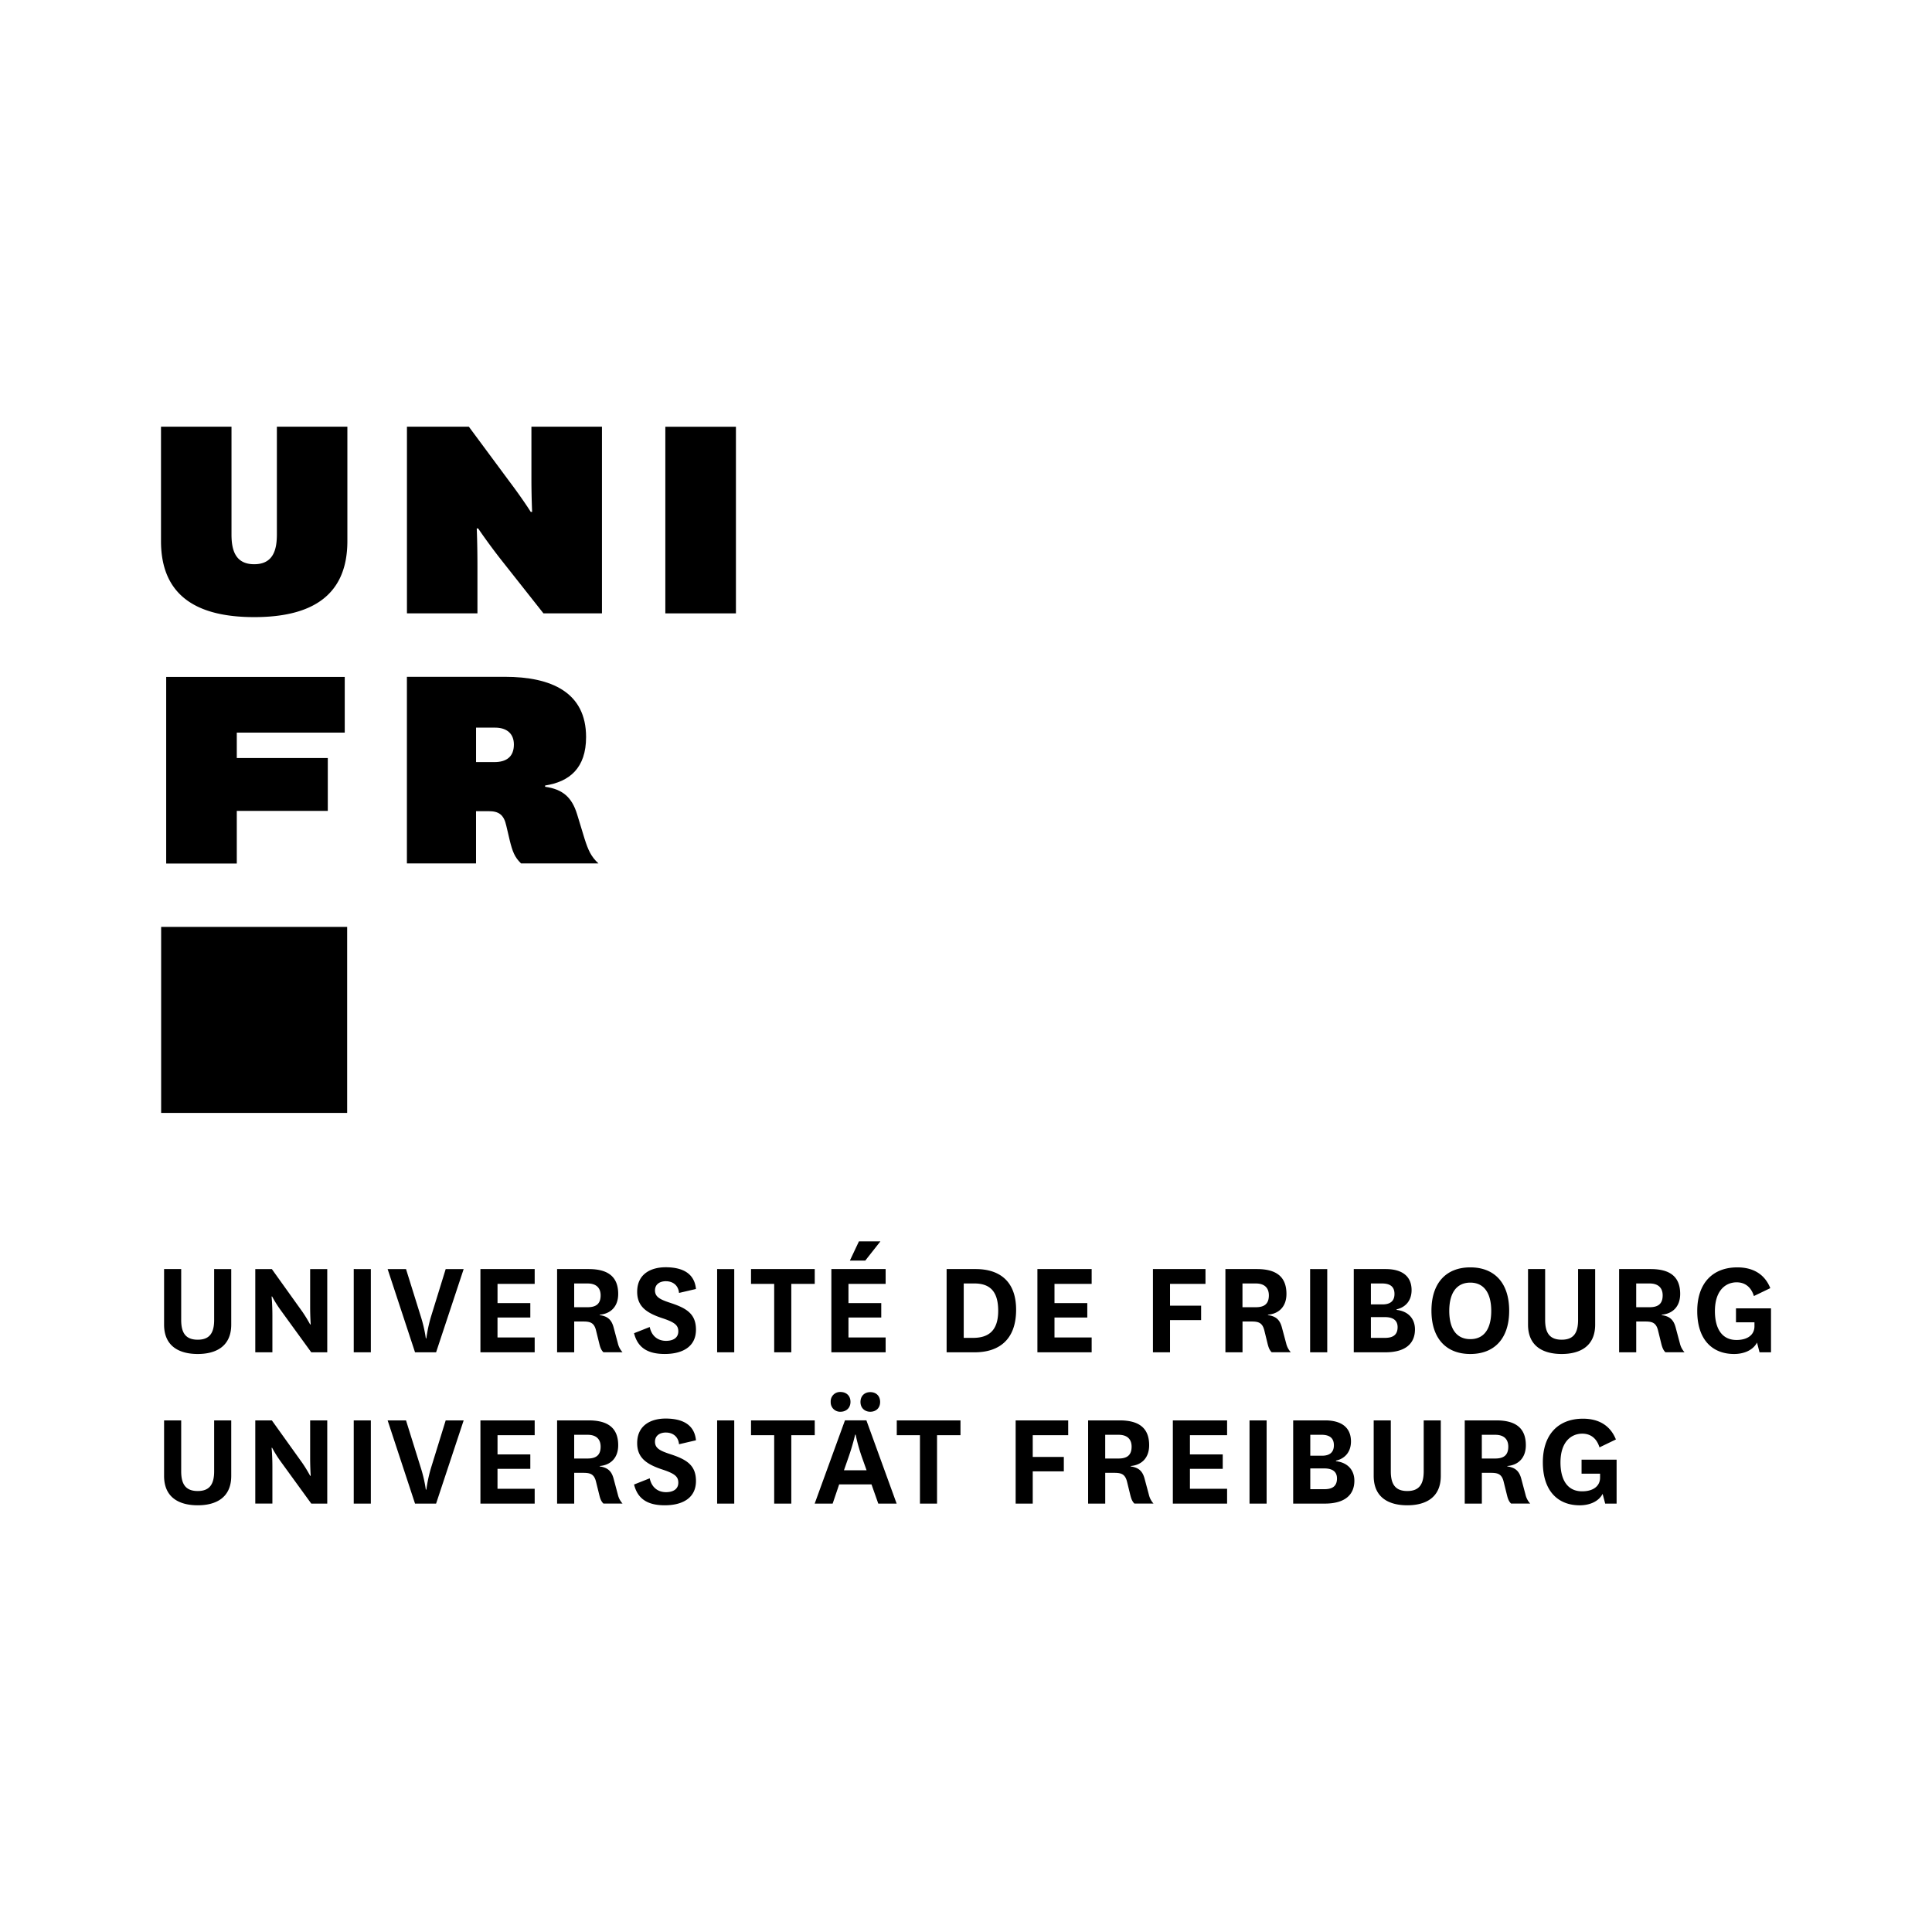
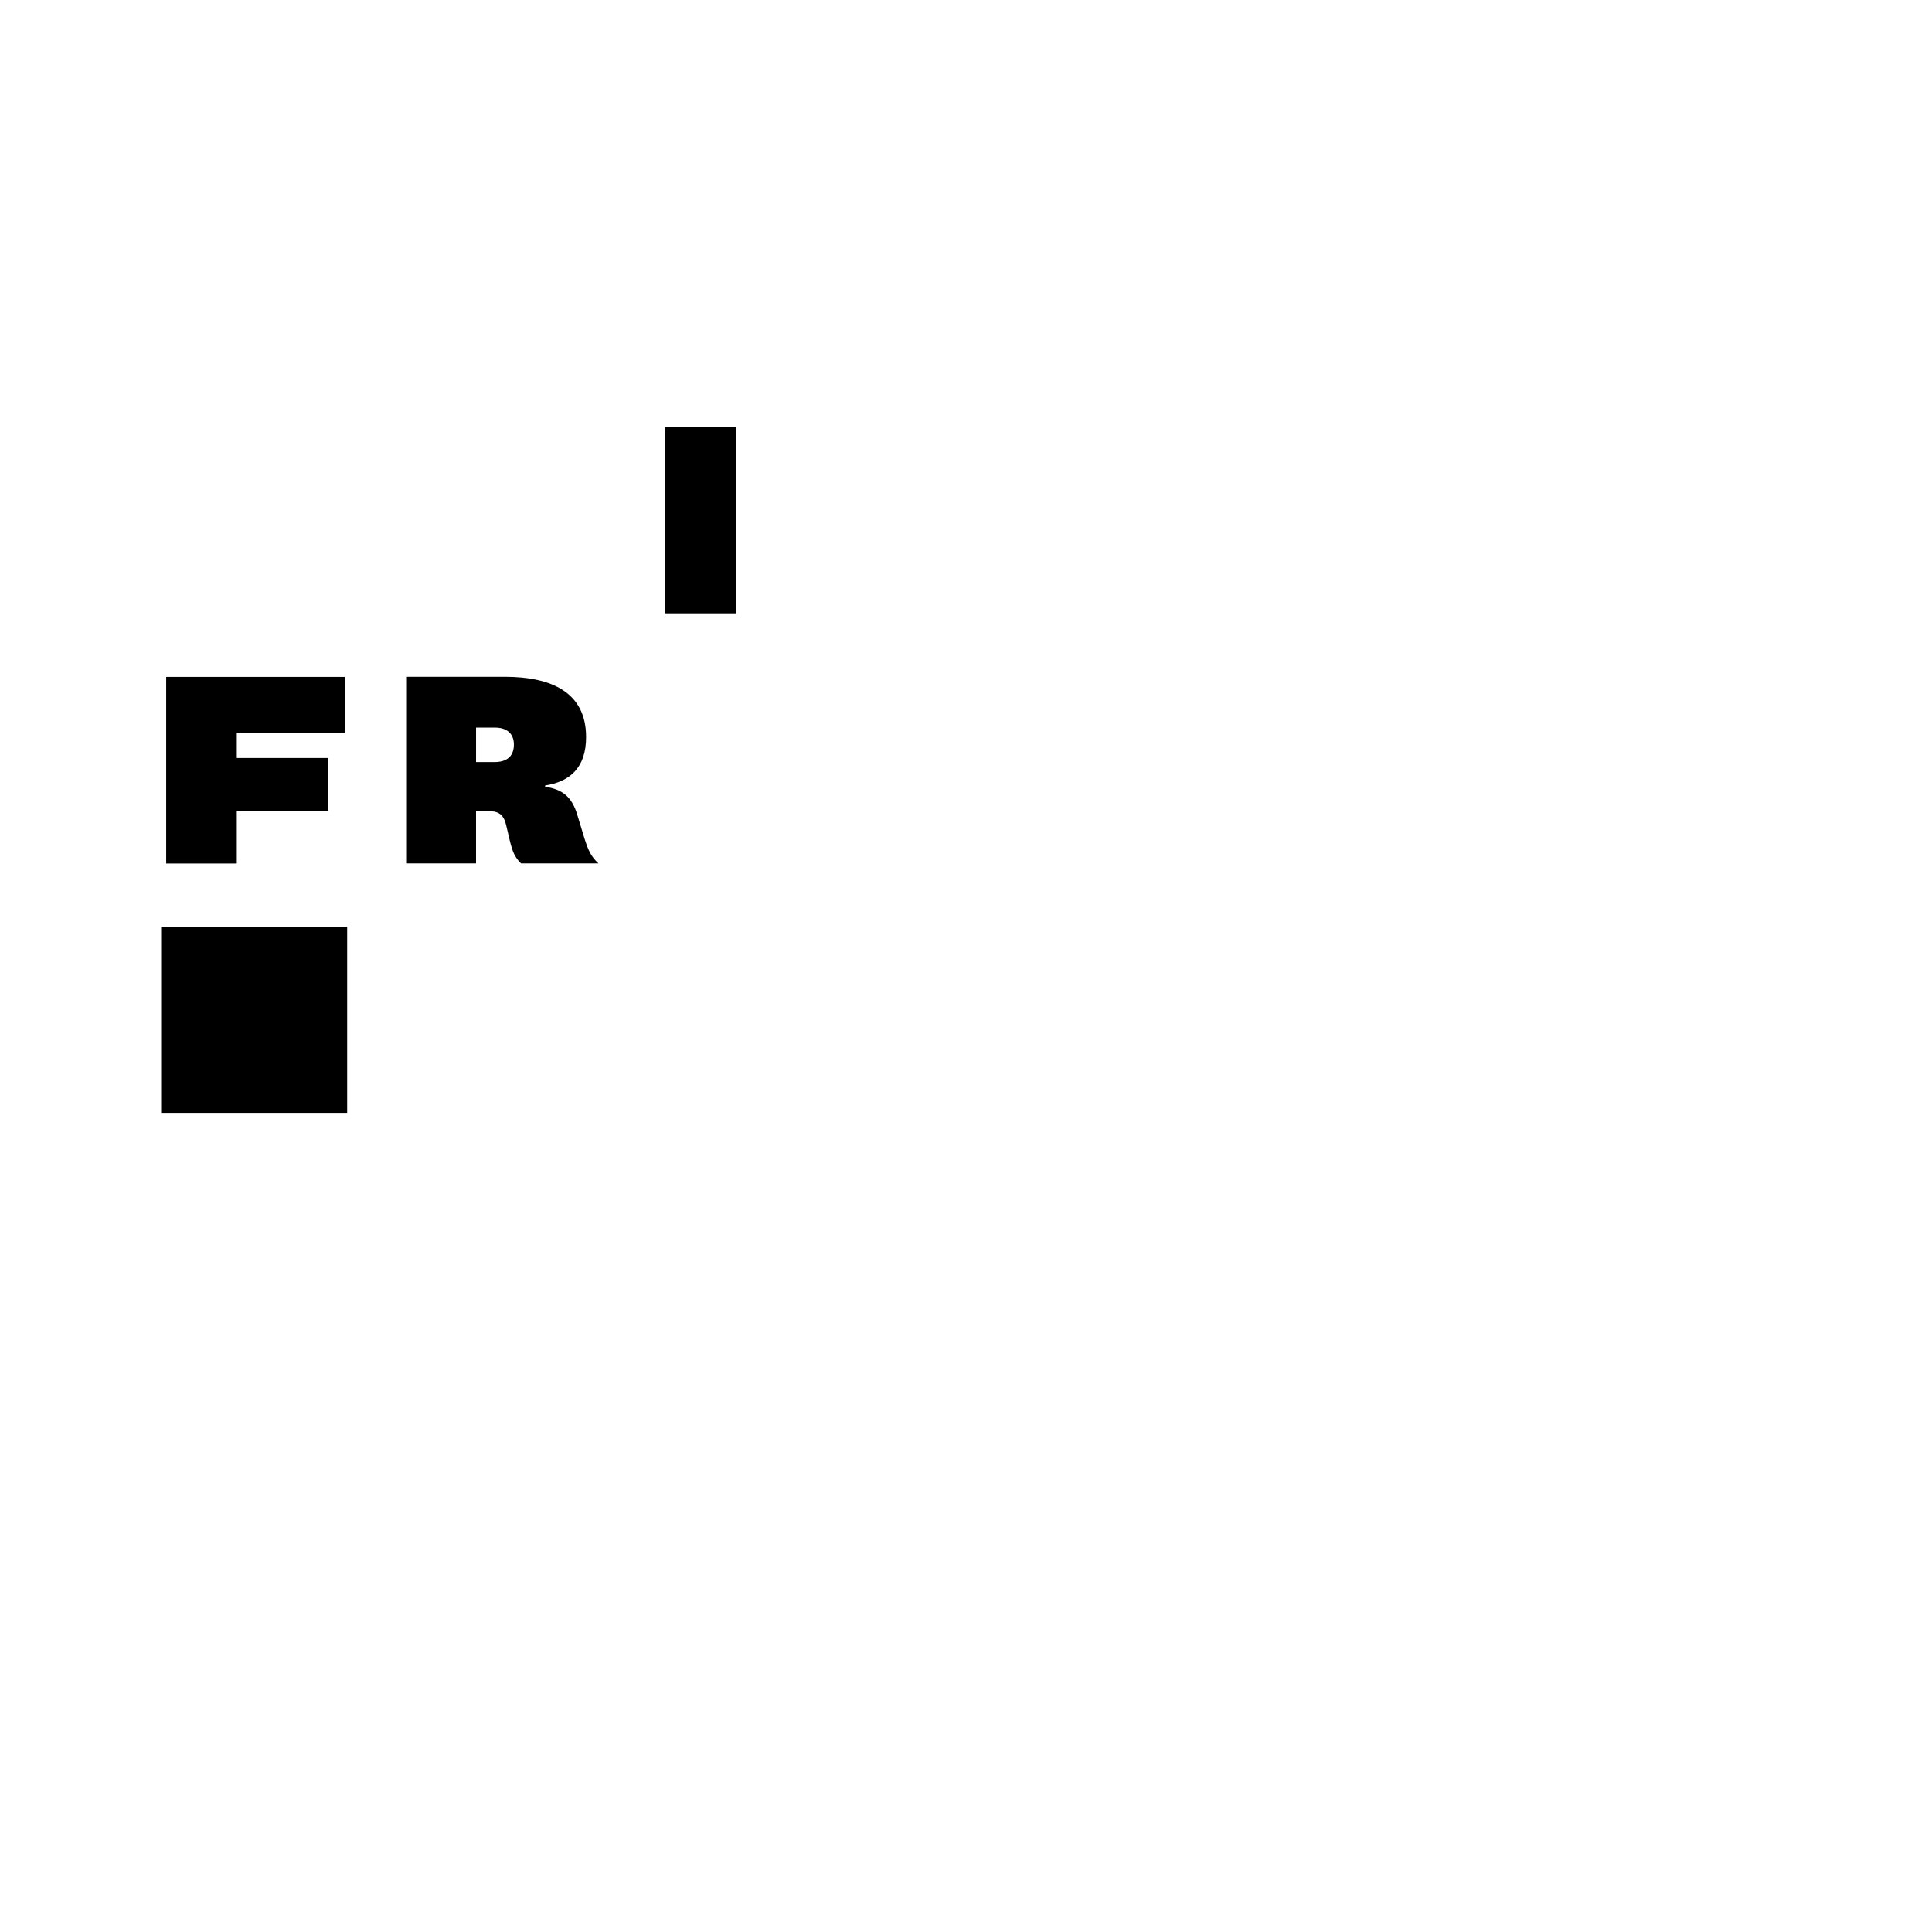
<svg xmlns="http://www.w3.org/2000/svg" width="960" height="960" viewBox="0 0 960 960" xml:space="preserve">
-   <path style="fill:none" d="M0 0h960v960H0z" />
-   <path d="M114.9 630.6v27.58c0 11.03-7.87 14.61-16.64 14.61-8.86 0-16.73-3.58-16.73-14.6v-27.6h8.5v25.28c0 6.38 2.18 9.82 8.23 9.82 5.95 0 8.15-3.45 8.15-9.82v-25.28ZM150.25 651.8a71.84 71.84 0 0 1 3.86 6.31h.28s-.28-3.79-.28-9.05V630.6h8.5v41.36h-7.94l-15.24-21a58.34 58.34 0 0 1-4.21-6.74h-.27s.4 3.72.4 9.47v18.26h-8.5v-41.35h8.23zM184.27 630.6v41.35h-8.5v-41.36ZM209.11 654.2c1.9 5.96 2.47 10.8 2.47 10.8h.27s.57-4.91 2.3-10.74l7.31-23.66h8.93l-13.7 41.36h-10.46l-13.62-41.36h9.14zM265.68 671.95h-26.96v-41.36h26.96v7.37h-18.46v9.55h16.29v7.16h-16.3v9.9h18.47zM299.87 671.95c-1.14-1.06-1.63-2.46-2.04-4.14l-1.62-6.53c-.9-3.94-2.8-4.63-6.33-4.63h-4.56v15.3h-8.5v-41.36h15.67c9.34 0 14.69 3.58 14.69 12.36 0 6.46-3.94 9.89-9.2 10.31v.21c3.85.56 5.89 2.18 6.94 6.18l2.1 7.86a9.83 9.83 0 0 0 2.32 4.42h-9.47zm-14.55-22.4h6.6c4.29 0 6.53-1.68 6.53-5.9 0-3.71-2.17-5.9-6.46-5.9h-6.68v11.8zM322.85 659.38c.87 4.36 3.94 6.88 8.1 6.88 3.57 0 6.1-1.54 6.1-4.7 0-2.96-1.62-4.42-7.44-6.4-8.5-2.73-13-6.04-13-13.27 0-9.12 7.17-12.2 14.11-12.2 8.22 0 14.34 2.87 15.1 10.8l-8.42 1.96c-.35-3.94-3.23-5.82-6.54-5.82-3.01 0-5.4 1.53-5.4 4.56 0 3.3 2.6 4.56 7.79 6.25 7.87 2.6 12.57 5.4 12.57 13.27 0 8.7-7.03 12.07-15.5 12.07-8.16 0-13.42-2.88-15.26-10.32zM364.84 630.6v41.35h-8.5v-41.36ZM384.69 671.95v-33.99h-11.51v-7.37h31.66v7.37h-11.65v33.99zM440.07 671.95H413.1v-41.36h26.97v7.37H421.6v9.55h16.29v7.16H421.6v9.9h18.47Zm-17.77-45.58 4.5-9.54h10.67l-7.52 9.54zM470.37 671.95v-41.36h14.47c11.43 0 20.06 5.69 20.06 20.22 0 15.31-8.99 21.14-20.55 21.14zm13.12-7.17c7.66 0 12.51-3.5 12.51-13.48 0-10.46-4.9-13.56-11.93-13.56h-5.2v27.03h4.62zM542.44 671.95h-26.96v-41.36h26.96v7.37h-18.47v9.55h16.3v7.16h-16.3v9.9h18.47z" />
  <g>
-     <path d="M572.89 671.95v-41.36H599v7.37h-17.62v10.81h15.45v7.17h-15.45v16zM631.92 671.95c-1.11-1.06-1.6-2.46-2.03-4.14l-1.6-6.53c-.93-3.94-2.82-4.63-6.33-4.63h-4.56v15.3h-8.5v-41.36h15.66c9.35 0 14.67 3.58 14.67 12.36 0 6.46-3.94 9.89-9.2 10.31v.21c3.88.56 5.9 2.18 6.95 6.18l2.11 7.86a10 10 0 0 0 2.3 4.42h-9.47zm-14.53-22.4h6.6c4.28 0 6.5-1.68 6.5-5.9 0-3.71-2.17-5.9-6.46-5.9h-6.65v11.8zM659.5 630.6v41.35h-8.51v-41.36ZM693.95 650.88c5.7.63 9.14 4.29 9.14 9.69 0 6.89-4.56 11.38-14.69 11.38h-15.72v-41.36h15.86c8.36 0 12.87 3.72 12.87 10.46 0 5.26-3.04 8.56-7.46 9.55zm-6.95-2.73c3.58 0 5.91-1.48 5.91-5.2 0-3.73-2.32-5.2-6.18-5.2h-5.54v10.39H687zm-5.81 16.63h7c3.94 0 6.27-1.46 6.27-5.33 0-3.15-1.98-4.99-6.33-4.99h-6.94zM711.28 651.3c0-13.9 7.38-21.55 19.3-21.55 11.95 0 19.32 7.65 19.32 21.55 0 13.83-7.36 21.49-19.31 21.49-11.93 0-19.31-7.66-19.31-21.5zm8.85.08c0 8.77 3.51 14.03 10.46 14.03 6.95 0 10.4-5.26 10.4-14.03 0-8.72-3.51-14.05-10.4-14.05-6.96 0-10.46 5.33-10.46 14.05zM792.63 630.6v27.58c0 11.03-7.87 14.61-16.64 14.61-8.85 0-16.72-3.58-16.72-14.6v-27.6h8.5v25.28c0 6.38 2.2 9.82 8.22 9.82 5.98 0 8.15-3.45 8.15-9.82v-25.28ZM827.56 671.95c-1.11-1.06-1.6-2.46-2.04-4.14l-1.6-6.53c-.92-3.94-2.82-4.63-6.33-4.63h-4.56v15.3h-8.5v-41.36h15.67c9.34 0 14.67 3.58 14.67 12.36 0 6.46-3.94 9.89-9.19 10.31v.21c3.86.56 5.9 2.18 6.95 6.18l2.1 7.86a10 10 0 0 0 2.3 4.42h-9.47zm-14.53-22.4h6.6c4.29 0 6.54-1.68 6.54-5.9 0-3.71-2.2-5.9-6.47-5.9h-6.68v11.8zM880 650.11v21.84h-5.7l-1.25-4.84c-1.97 3.78-6.46 5.68-11.38 5.68-10.74 0-18.32-7.02-18.32-21.34 0-13.84 7.66-21.7 19.93-21.7 8.15 0 13.7 3.65 16.37 10.32L871.5 644c-1.41-4.57-4.5-6.82-8.57-6.82-5.4 0-10.8 3.94-10.8 14.33 0 8.08 3.09 14.32 10.74 14.32 5.54 0 8.91-2.6 8.91-6.81v-1.96h-9.18v-6.95H880z" />
-   </g>
+     </g>
  <g>
-     <path d="M114.9 705.78v27.59c0 11.03-7.87 14.6-16.64 14.6-8.86 0-16.73-3.57-16.73-14.6v-27.59h8.5v25.27c0 6.39 2.18 9.83 8.23 9.83 5.95 0 8.15-3.45 8.15-9.83v-25.27ZM150.25 726.98a71.84 71.84 0 0 1 3.86 6.32h.28s-.28-3.79-.28-9.05v-18.47h8.5v41.35h-7.94l-15.24-20.99a58.34 58.34 0 0 1-4.21-6.74h-.27s.4 3.71.4 9.47v18.25h-8.5v-41.34h8.23zM184.27 705.78v41.35h-8.5v-41.35ZM209.11 729.38c1.9 5.97 2.47 10.8 2.47 10.8h.27s.57-4.9 2.3-10.73l7.31-23.66h8.93l-13.7 41.35h-10.46l-13.62-41.35h9.14zM265.68 747.13h-26.96v-41.35h26.96v7.37h-18.46v9.54h16.29v7.17h-16.3v9.9h18.47zM299.87 747.13c-1.14-1.05-1.63-2.45-2.04-4.14l-1.62-6.52c-.9-3.94-2.8-4.63-6.33-4.63h-4.56v15.3h-8.5v-41.36h15.67c9.34 0 14.69 3.58 14.69 12.35 0 6.47-3.94 9.9-9.2 10.32v.2c3.85.57 5.89 2.18 6.94 6.18l2.1 7.86a9.83 9.83 0 0 0 2.32 4.42h-9.47zm-14.55-22.4h6.6c4.29 0 6.53-1.68 6.53-5.89 0-3.72-2.17-5.9-6.46-5.9h-6.68v11.8zM322.85 734.56c.87 4.36 3.94 6.89 8.1 6.89 3.57 0 6.1-1.54 6.1-4.7 0-2.96-1.62-4.42-7.44-6.4-8.5-2.73-13-6.04-13-13.27 0-9.12 7.17-12.21 14.11-12.21 8.22 0 14.34 2.88 15.1 10.8l-8.42 1.97c-.35-3.94-3.23-5.82-6.54-5.82-3.01 0-5.4 1.53-5.4 4.56 0 3.3 2.6 4.56 7.79 6.24 7.87 2.6 12.57 5.4 12.57 13.28 0 8.7-7.03 12.07-15.5 12.07-8.16 0-13.42-2.88-15.26-10.32zM364.84 705.78v41.35h-8.5v-41.35ZM384.69 747.13v-33.98h-11.51v-7.37h31.66v7.37h-11.65v33.98zM433.05 737.6h-16.08l-3.23 9.53h-8.93l15.04-41.35h10.66l15.02 41.35h-9.12zm-15.45-45.93c2.82 0 5 1.76 5 4.9 0 3.1-2.18 4.92-5 4.92a4.68 4.68 0 0 1-4.83-4.91 4.65 4.65 0 0 1 4.83-4.91zm1.76 38.9h11.24l-2.2-6.18c-2.38-6.74-3.22-11.51-3.22-11.51h-.27s-1.05 4.84-3.37 11.45zm13.07-38.83c2.8 0 4.9 1.76 4.9 4.9 0 3.04-2.1 4.85-4.9 4.85-2.69 0-4.86-1.82-4.86-4.84 0-3.16 2.17-4.91 4.86-4.91zM457.12 747.13v-33.98H445.6v-7.37h31.66v7.37h-11.65v33.98zM504.67 747.13v-41.35h26.11v7.37h-17.62v10.8h15.45v7.17h-15.45v16.01zM563.7 747.13c-1.11-1.05-1.6-2.45-2.03-4.14l-1.6-6.52c-.93-3.94-2.82-4.63-6.33-4.63h-4.56v15.3h-8.5v-41.36h15.66c9.35 0 14.67 3.58 14.67 12.35 0 6.47-3.94 9.9-9.2 10.32v.2c3.88.57 5.9 2.18 6.95 6.18l2.11 7.86a10 10 0 0 0 2.3 4.42h-9.47zm-14.52-22.4h6.6c4.28 0 6.51-1.68 6.51-5.89 0-3.72-2.18-5.9-6.47-5.9h-6.65v11.8zM609.74 747.13h-26.96v-41.35h26.96v7.37h-18.47v9.54h16.3v7.17h-16.3v9.9h18.47zM629.38 705.78v41.35h-8.5v-41.35ZM663.83 726.06c5.7.63 9.15 4.3 9.15 9.7 0 6.88-4.57 11.37-14.7 11.37h-15.71v-41.35h15.86c8.36 0 12.86 3.72 12.86 10.46 0 5.26-3.04 8.56-7.46 9.55zm-6.95-2.72c3.58 0 5.92-1.48 5.92-5.2 0-3.74-2.33-5.21-6.19-5.21h-5.54v10.4h5.81zm-5.8 16.63h7c3.94 0 6.26-1.47 6.26-5.34 0-3.14-1.97-4.98-6.32-4.98h-6.95zM715.92 705.78v27.59c0 11.03-7.87 14.6-16.64 14.6-8.85 0-16.7-3.57-16.7-14.6v-27.59h8.5v25.27c0 6.39 2.18 9.83 8.2 9.83 5.98 0 8.15-3.45 8.15-9.83v-25.27ZM750.87 747.13c-1.13-1.05-1.63-2.45-2.04-4.14l-1.62-6.52c-.9-3.94-2.8-4.63-6.33-4.63h-4.56v15.3h-8.5v-41.36h15.67c9.34 0 14.69 3.58 14.69 12.35 0 6.47-3.94 9.9-9.2 10.32v.2c3.85.57 5.89 2.18 6.94 6.18l2.1 7.86a9.83 9.83 0 0 0 2.32 4.42h-9.47zm-14.55-22.4h6.6c4.29 0 6.54-1.68 6.54-5.89 0-3.72-2.18-5.9-6.47-5.9h-6.68v11.8zM803.28 725.3v21.83h-5.67l-1.28-4.84c-1.95 3.8-6.46 5.69-11.38 5.69-10.72 0-18.32-7.02-18.32-21.35 0-13.83 7.66-21.69 19.95-21.69 8.15 0 13.68 3.65 16.35 10.32l-8.15 3.93c-1.42-4.57-4.48-6.81-8.56-6.81-5.4 0-10.83 3.94-10.83 14.32 0 8.08 3.1 14.33 10.75 14.33 5.54 0 8.93-2.6 8.93-6.82v-1.95h-9.2v-6.95h17.4zM80 268.86v-56.84h35.03v53.54c0 7.4 1.7 14.8 11.28 14.8 9.59 0 11.27-7.4 11.27-14.8v-53.54h35.03v56.84c0 28.67-19.82 37.78-46.3 37.78-26.47-.01-46.31-9.11-46.31-37.78M253.13 239.25c6.66 8.81 10.6 15.12 10.6 15.12h.68s-.35-7.56-.35-16.38v-25.97h35.05v92.74h-29.08l-21.51-27.23c-6.5-8.35-10.93-14.96-10.93-14.96h-.7s.35 7.24.35 19.04v23.15h-35.03v-92.74h30.76z" />
-   </g>
+     </g>
  <path d="M330.6 212.05h35.08v92.73H330.6zM171.3 364.03h-53.64v12.63h45.22v26.27h-45.22v26.16H82.58v-92.73h88.72zM80.07 460.57h92.43V553H80.07z" />
  <g>
    <path d="M258.93 429.05c-3.25-3.13-4.28-5.98-5.65-11.49l-1.7-7.24c-1.2-5.52-3.76-7.25-8.71-7.25h-6.33v25.97h-34.35V336.3h48.7c23.08 0 40.33 7.73 40.33 29.93 0 15.43-8.23 22.21-20.35 24.08v.63c8.9 1.26 13.34 5.35 15.9 13.7l3.74 12.27c1.73 5.37 3.1 8.67 6.86 12.13h-38.44zm-22.38-50.37h9.12c5.8 0 9.68-2.52 9.68-8.74 0-5.35-3.5-8.38-9.3-8.38h-9.5z" />
  </g>
</svg>